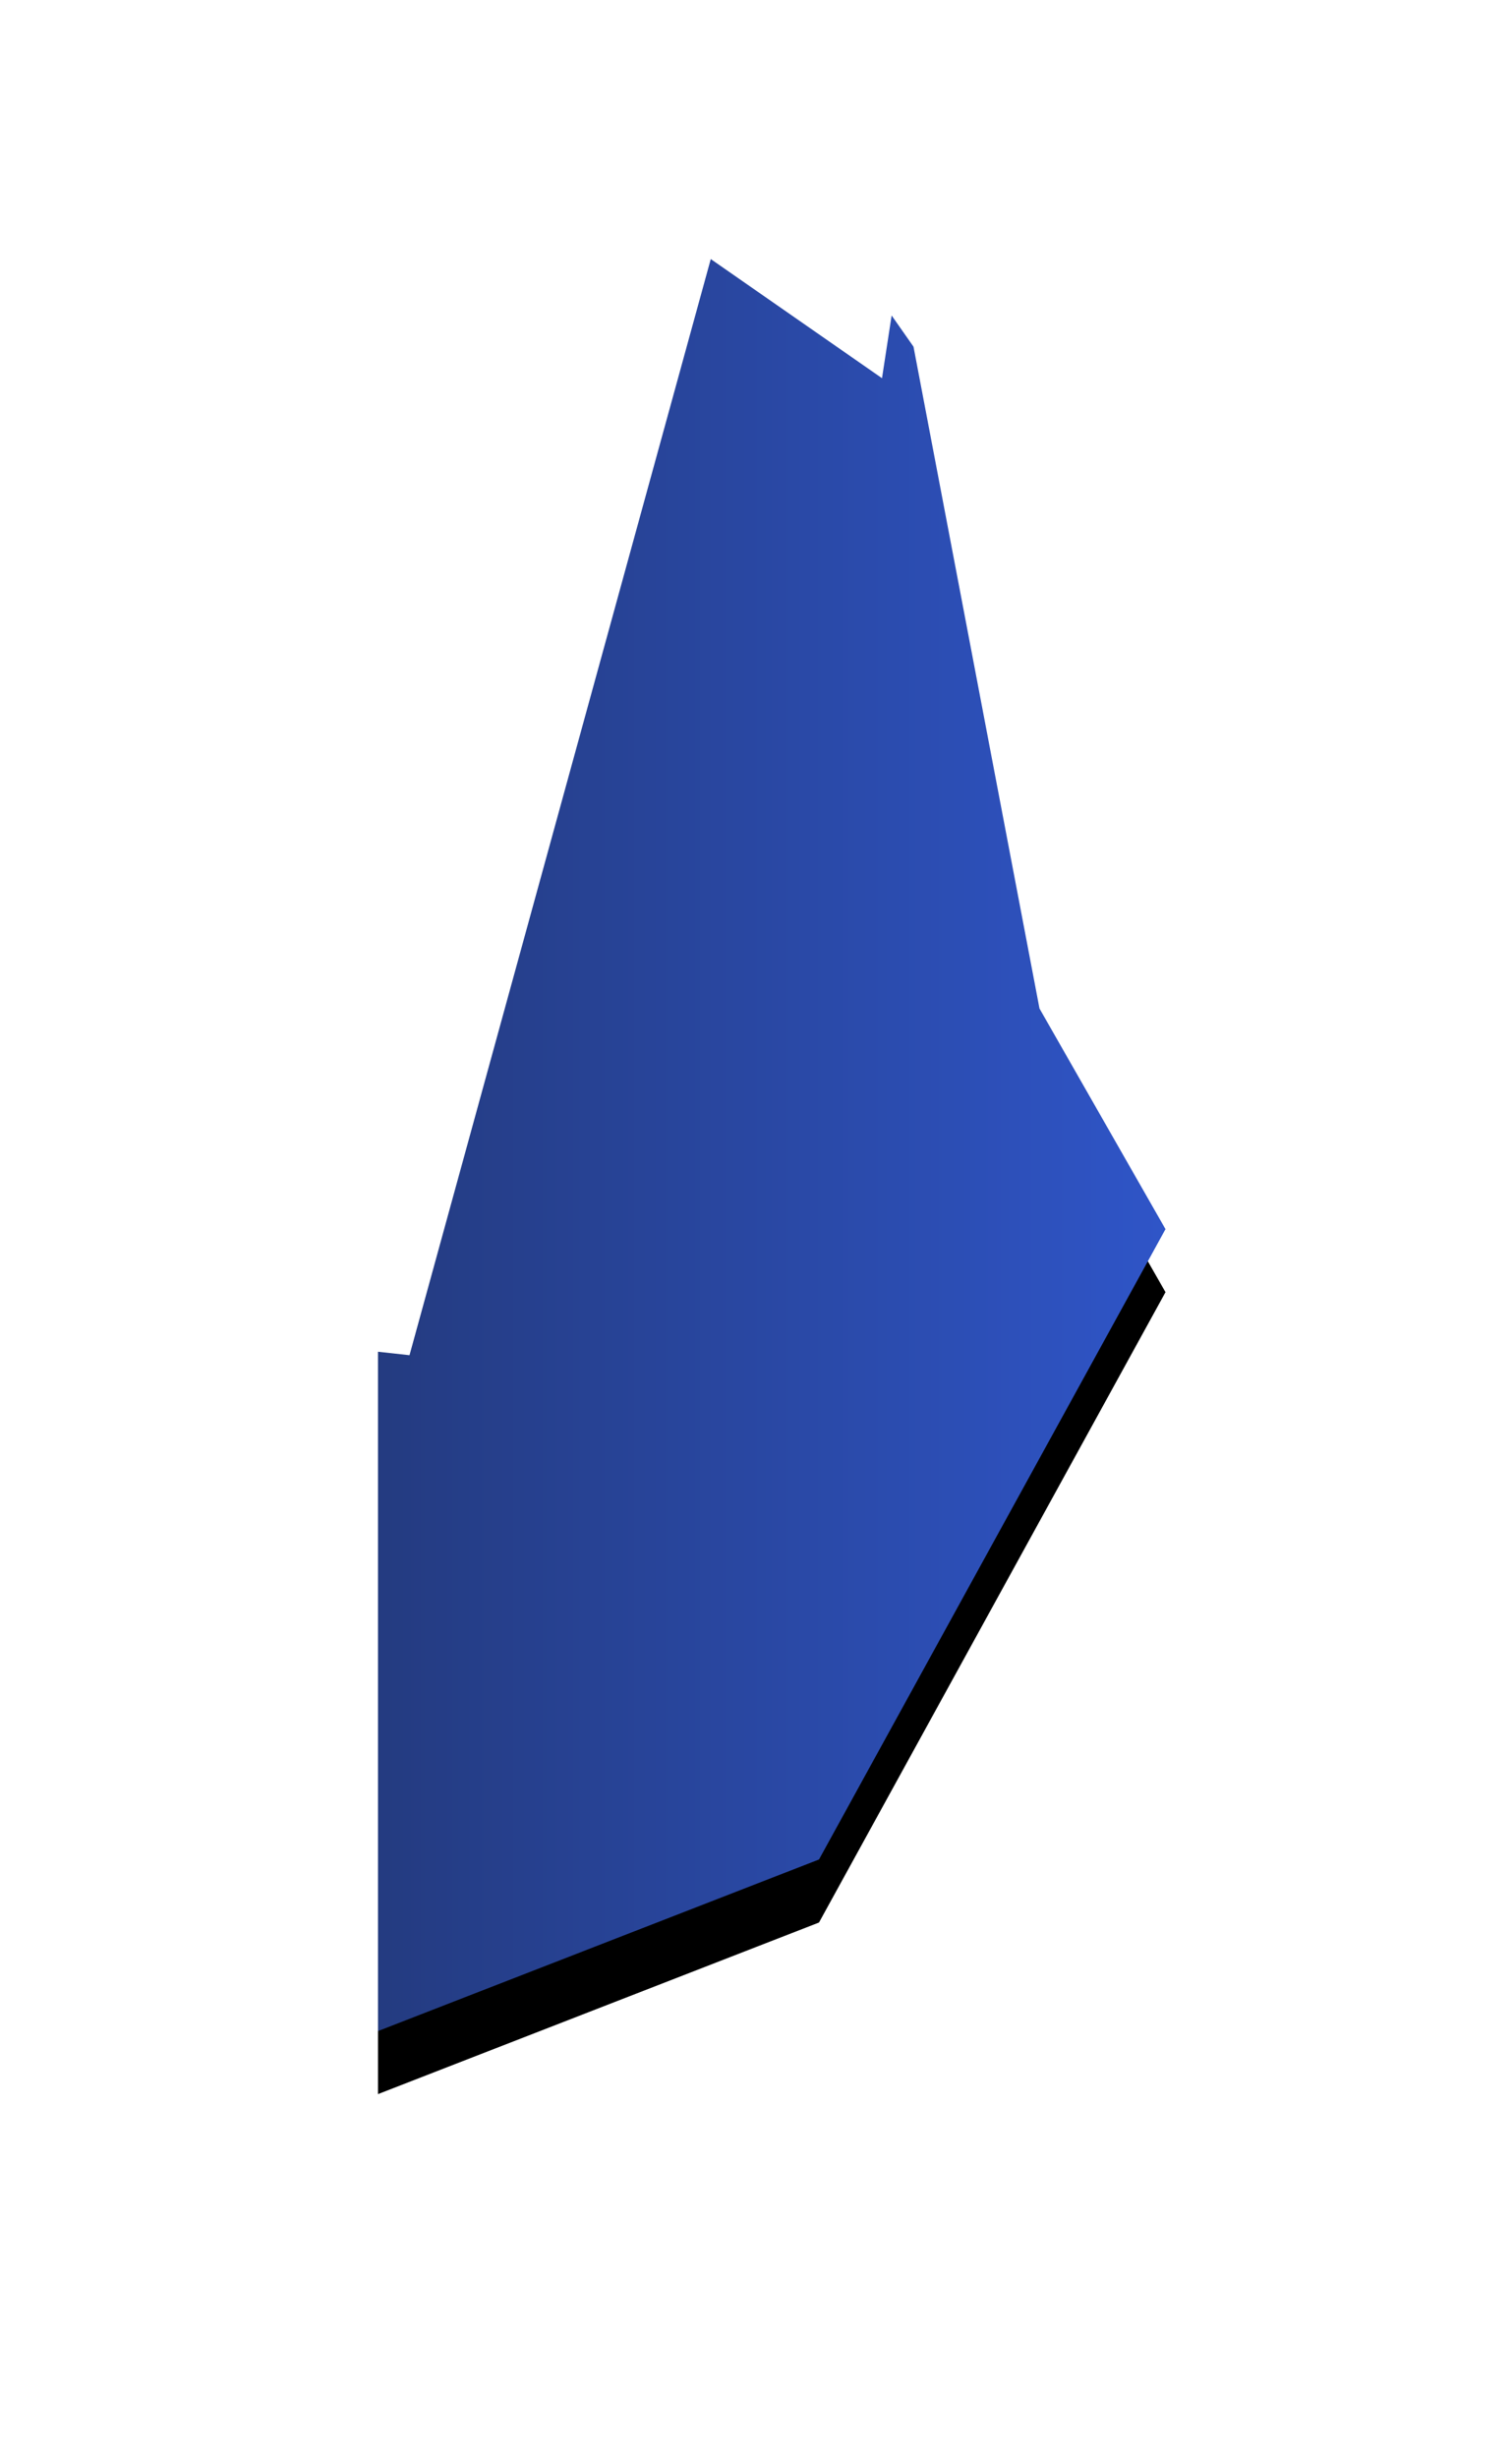
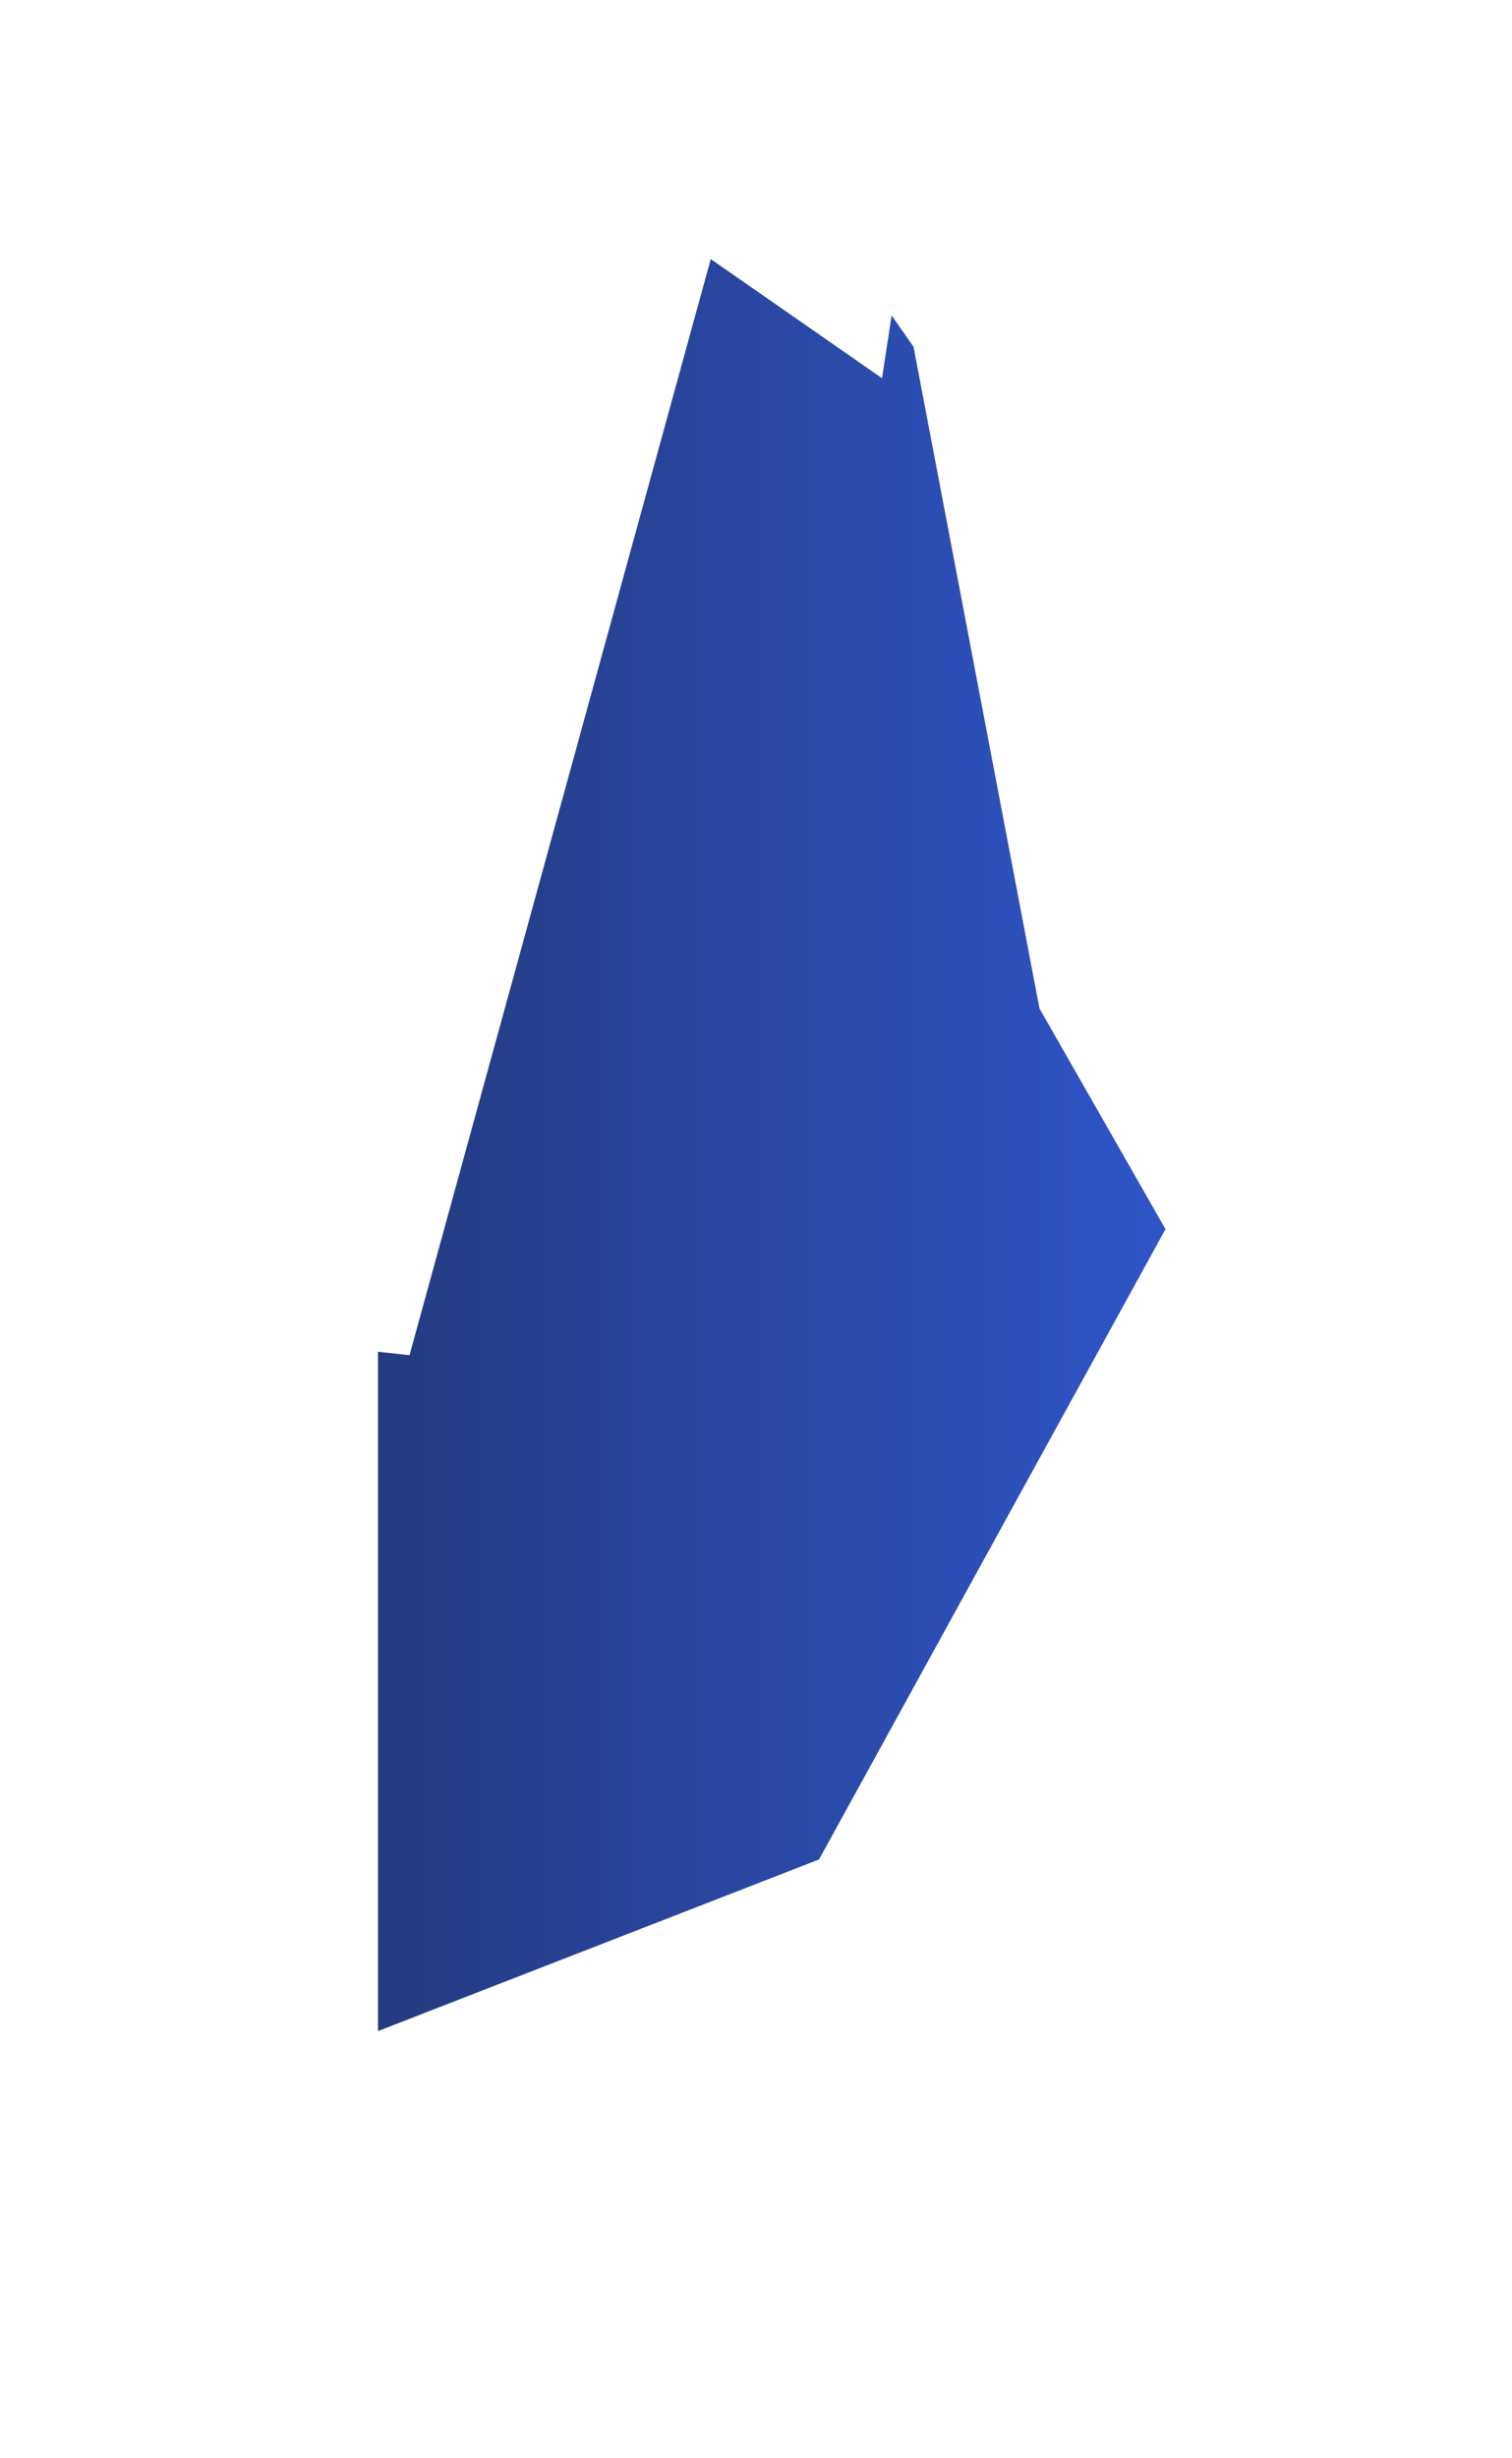
<svg xmlns="http://www.w3.org/2000/svg" xmlns:xlink="http://www.w3.org/1999/xlink" width="24" height="39" viewBox="0 0 24 39">
  <title>pref29</title>
  <defs>
    <linearGradient x1="0%" y1="50%" y2="50%" id="c">
      <stop stop-color="#243B80" offset="0%" />
      <stop stop-color="#2F55C8" offset="100%" />
    </linearGradient>
-     <path d="M6 32.222V21.445l.5.055 4.782-17.39L14 6l.153-.995.347.495 2 10.5 2 3.5-5.5 10-7 2.722z" id="b" />
    <filter x="-76%" y="-30.2%" width="252%" height="167.6%" filterUnits="objectBoundingBox" id="a">
      <feOffset dy="1" in="SourceAlpha" result="shadowOffsetOuter1" />
      <feGaussianBlur stdDeviation="3" in="shadowOffsetOuter1" result="shadowBlurOuter1" />
      <feComposite in="shadowBlurOuter1" in2="SourceAlpha" operator="out" result="shadowBlurOuter1" />
      <feColorMatrix values="0 0 0 0 0 0 0 0 0 0 0 0 0 0 0 0 0 0 0.1 0" in="shadowBlurOuter1" />
    </filter>
  </defs>
  <g fill="none" fill-rule="evenodd">
    <use fill="#000" filter="url(#a)" xlink:href="#b" />
    <path d="M6 32.222V21.445l.5.055 4.782-17.39L14 6l.153-.995.347.495 2 10.5 2 3.5-5.5 10-7 2.722z" fill="url(#c)" />
  </g>
</svg>